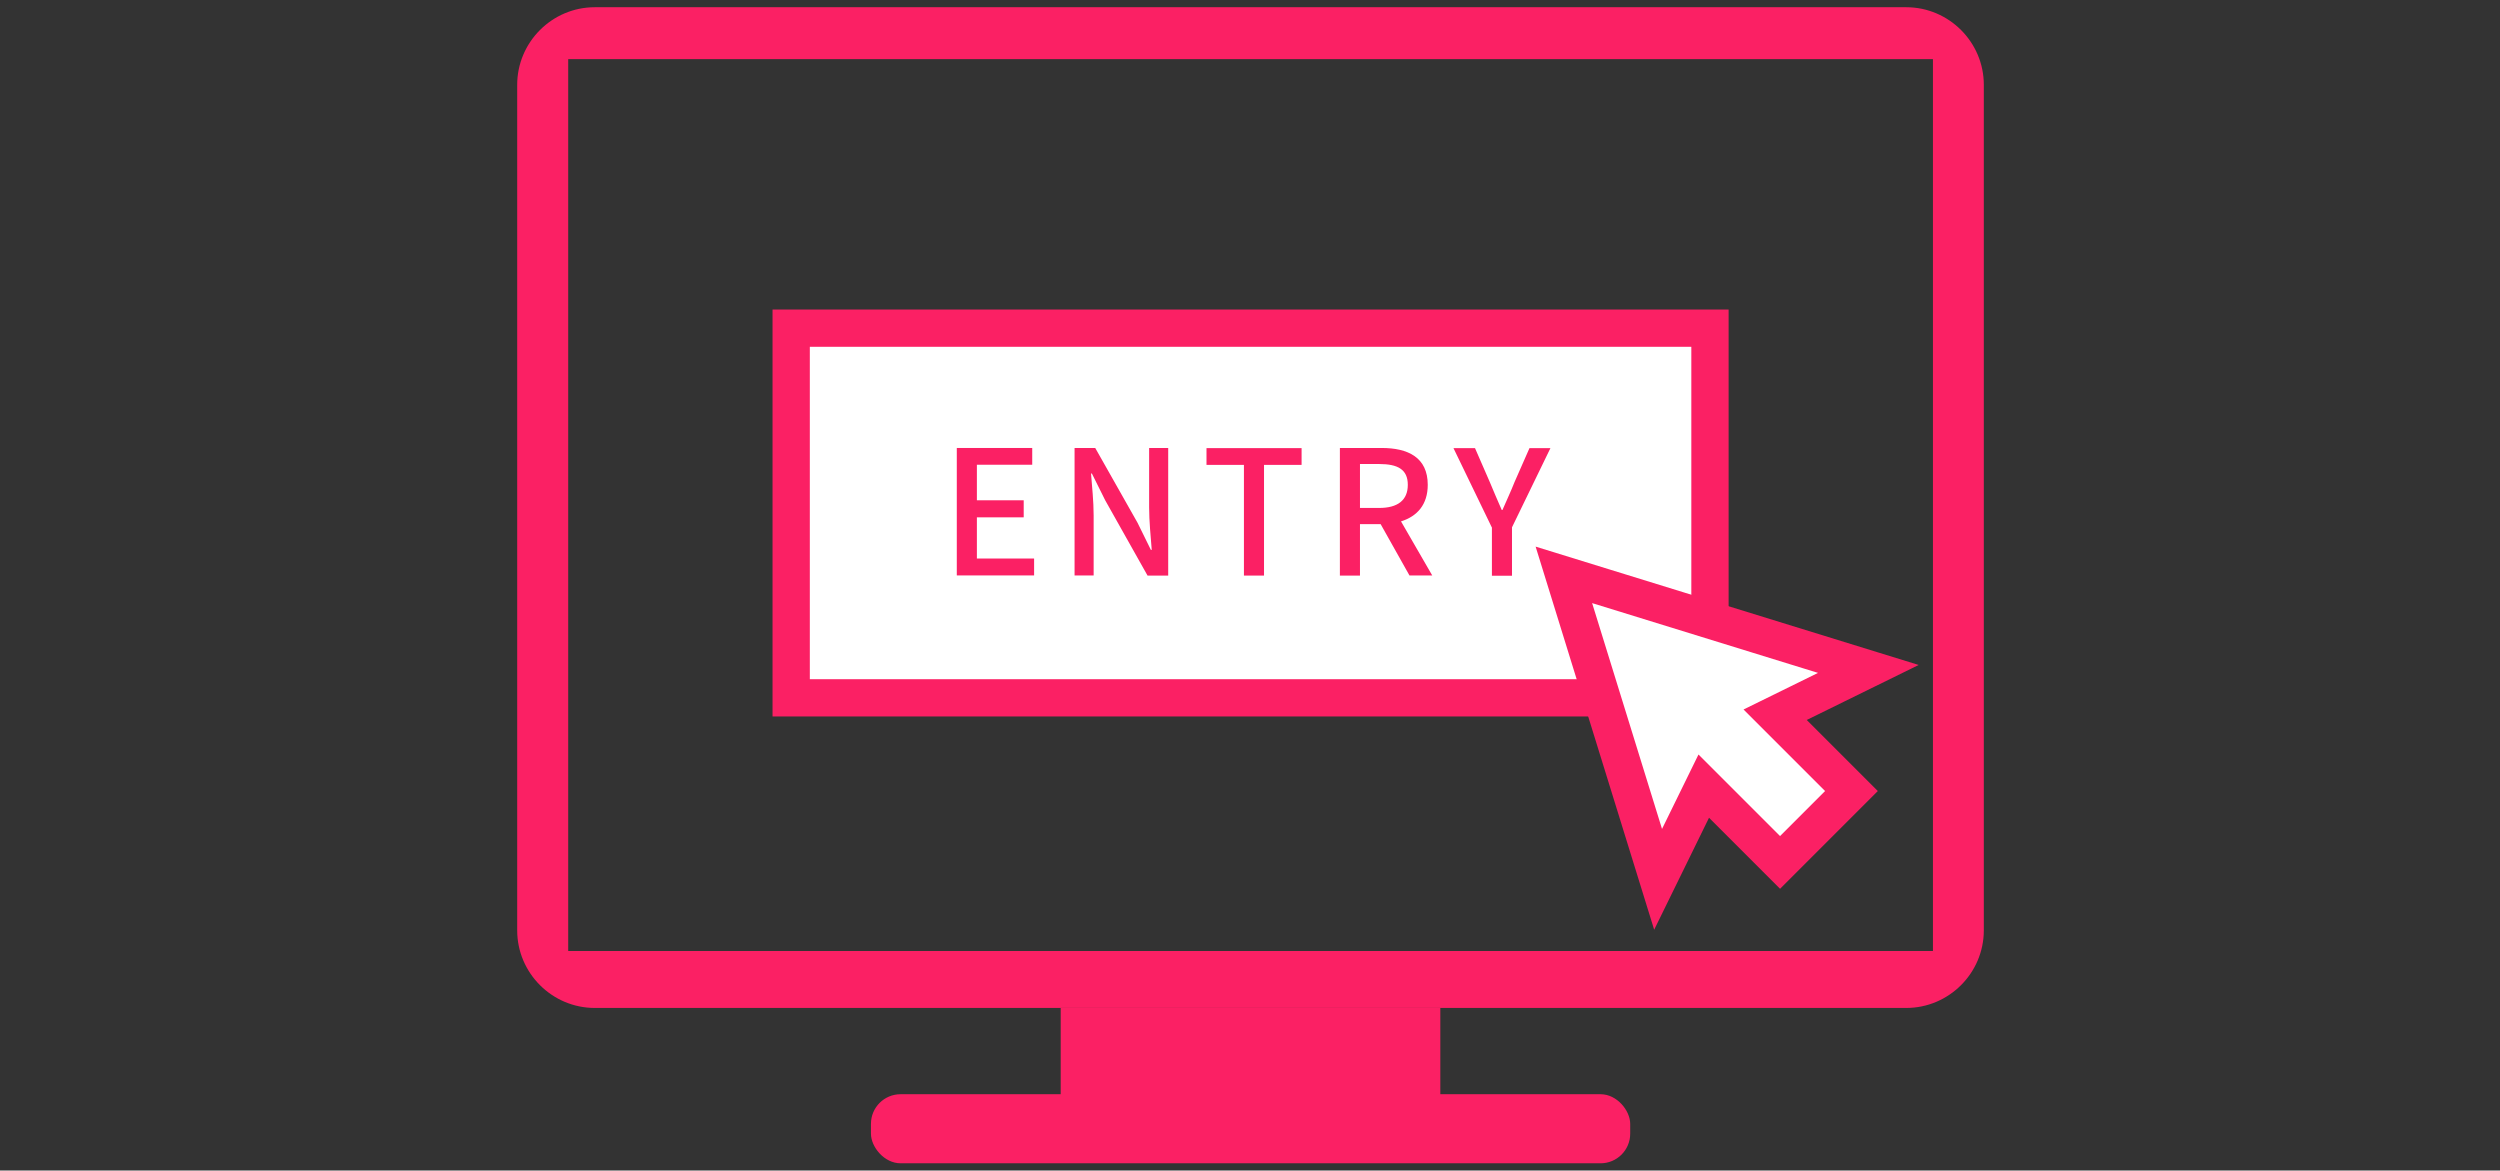
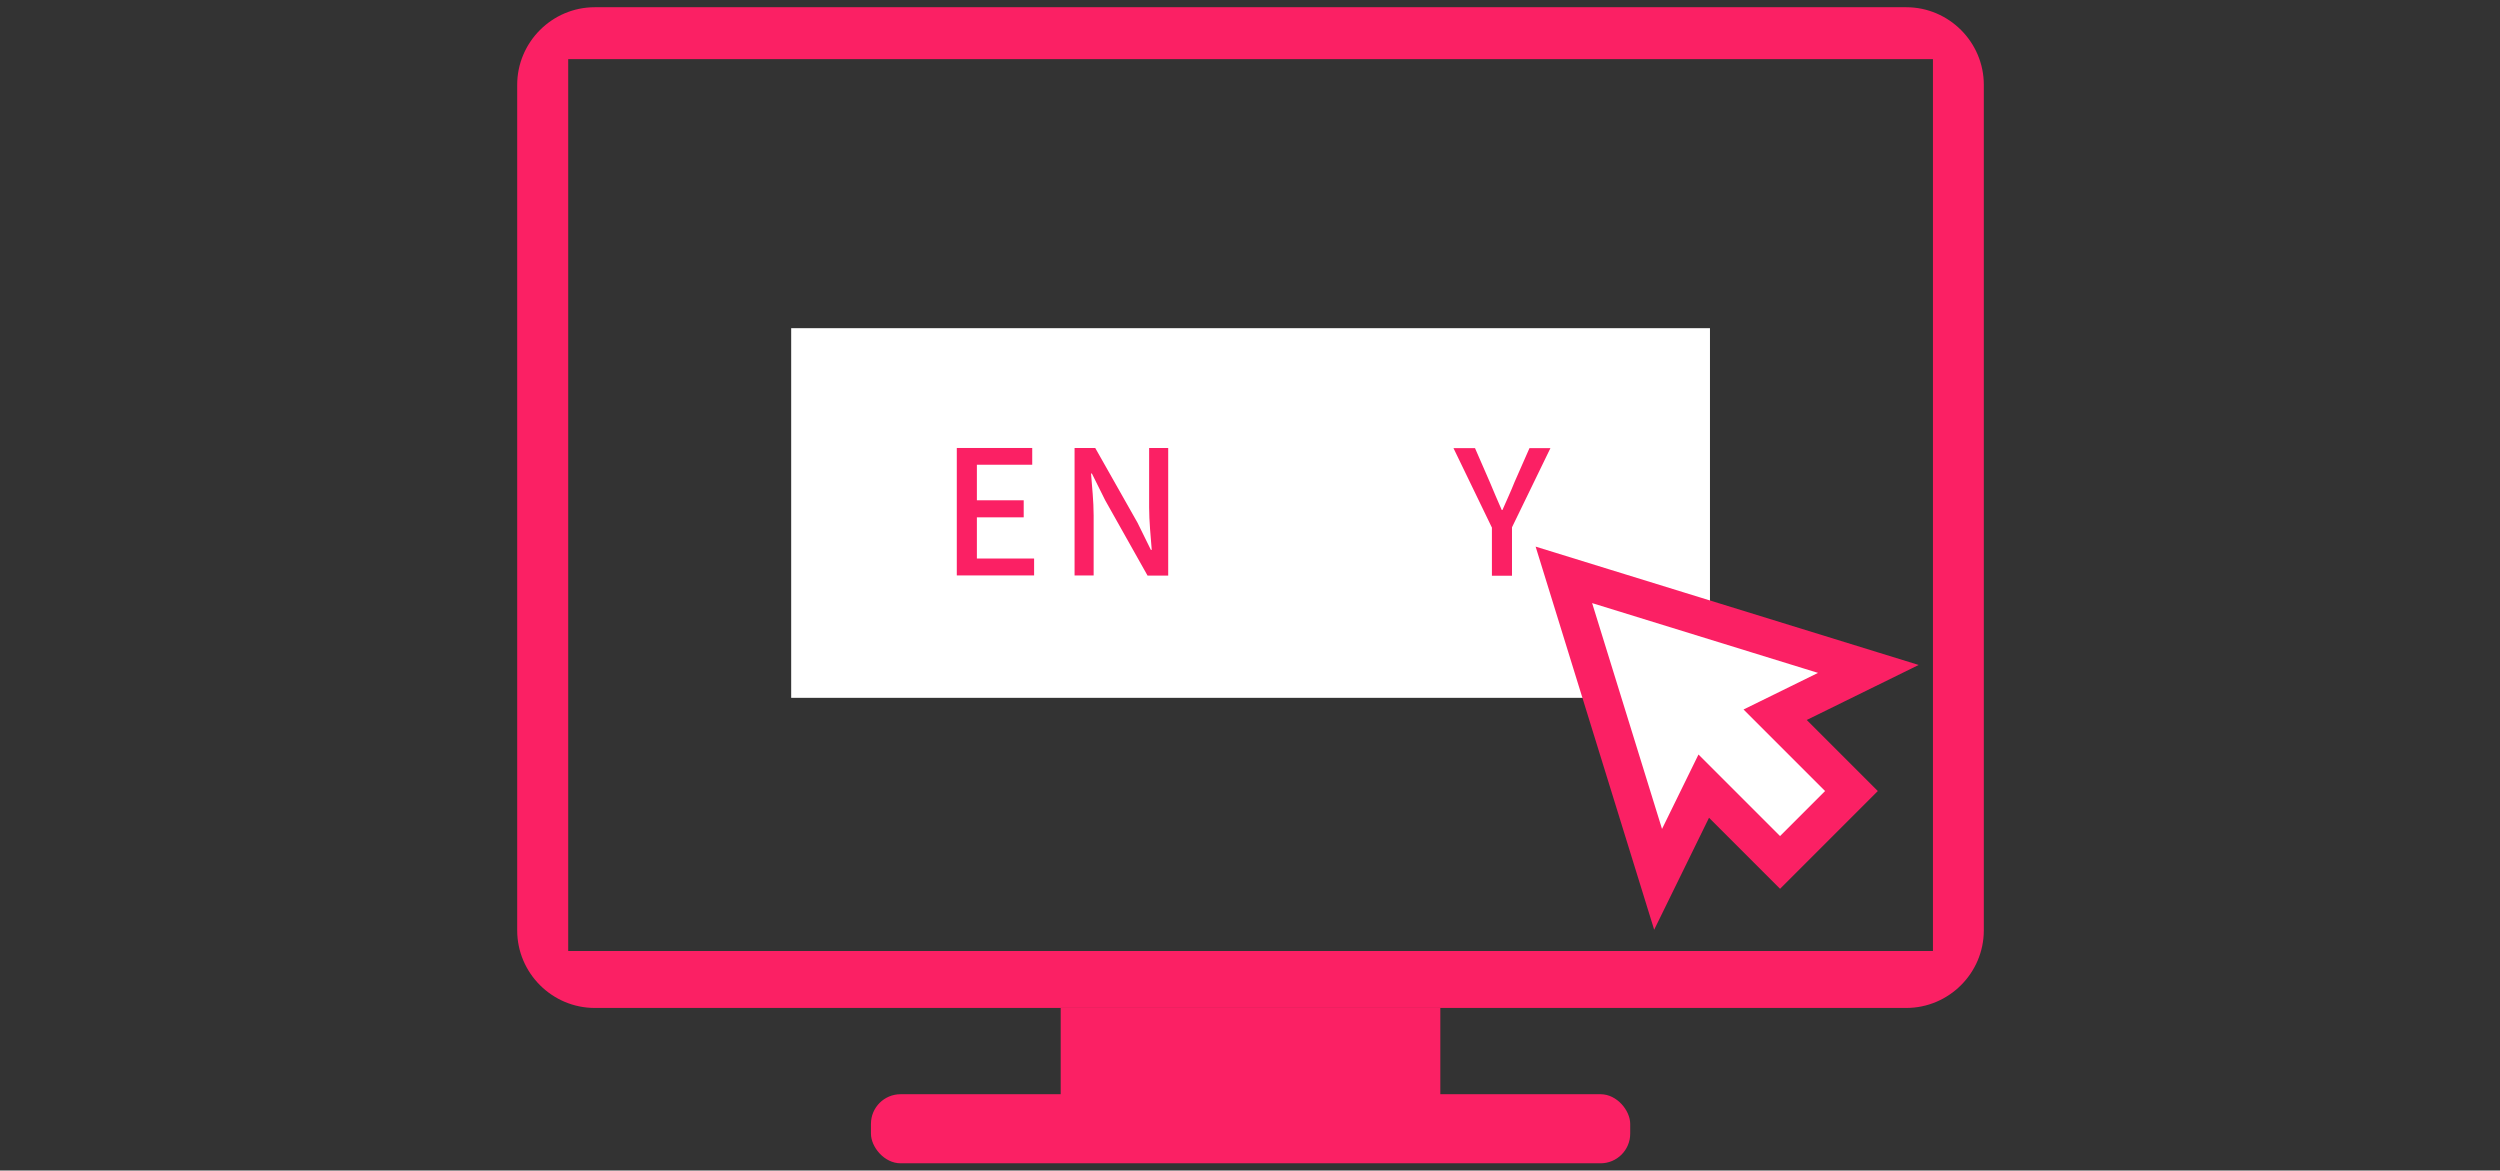
<svg xmlns="http://www.w3.org/2000/svg" id="b" width="173" height="81" viewBox="0 0 173 81">
  <rect x="0" y="0" width="173" height="81" fill="#333333" stroke="none" />
  <g id="c">
    <g>
      <g>
        <rect x="60.27" y="75.72" width="52.54" height="4.78" rx="2.05" ry="2.05" fill="#fb2064" />
        <path d="m131.91.5H41.16c-2.96,0-5.37,2.42-5.37,5.37v58.51c0,2.96,2.42,5.37,5.37,5.37h90.75c2.96,0,5.37-2.42,5.37-5.37V5.87c0-2.96-2.42-5.37-5.37-5.37Zm1.84,65.31H39.32V4.09h94.44v61.72Z" fill="#fb2064" />
        <rect x="73.4" y="69.75" width="26.27" height="9.55" fill="#fb2064" />
      </g>
      <g>
        <rect x="54.75" y="22.71" width="63.58" height="25.58" fill="#fff" />
-         <path d="m117.04,24v23h-61v-23h61m2.58-2.58H53.46v28.16h66.16v-28.16h0Z" fill="#fb2064" />
      </g>
      <g>
        <path d="m66.21,31h5.22v1.16h-3.83v2.46h3.24v1.18h-3.24v2.85h3.96v1.17h-5.35v-8.83Z" fill="#fb2064" />
        <path d="m74.36,31h1.43l2.93,5.18.92,1.87h.06c-.07-.91-.18-1.98-.18-2.94v-4.11h1.32v8.83h-1.43l-2.93-5.21-.92-1.85h-.06c.07.91.18,1.93.18,2.89v4.16h-1.32v-8.83Z" fill="#fb2064" />
-         <path d="m86.08,32.17h-2.59v-1.16h6.58v1.16h-2.6v7.66h-1.39v-7.66Z" fill="#fb2064" />
-         <path d="m97.54,39.83l-2-3.56h-1.43v3.56h-1.39v-8.83h2.89c1.82,0,3.19.65,3.19,2.55,0,1.37-.73,2.18-1.85,2.53l2.16,3.74h-1.57Zm-3.43-4.68h1.33c1.28,0,1.98-.53,1.98-1.6s-.7-1.44-1.98-1.44h-1.33v3.04Z" fill="#fb2064" />
        <path d="m103.23,36.49l-2.65-5.48h1.49l1.02,2.34c.28.66.53,1.27.83,1.94h.05c.29-.67.58-1.28.84-1.94l1.03-2.34h1.45l-2.66,5.48v3.35h-1.39v-3.35Z" fill="#fb2064" />
      </g>
      <polygon points="108.22 39.78 114.74 60.85 117.9 54.4 123.18 59.68 128.12 54.74 122.84 49.46 129.29 46.29 108.22 39.78" fill="#fff" stroke="#fb2064" stroke-miterlimit="10" stroke-width="2.58" />
-       <rect width="173" height="81" fill="none" />
    </g>
  </g>
</svg>